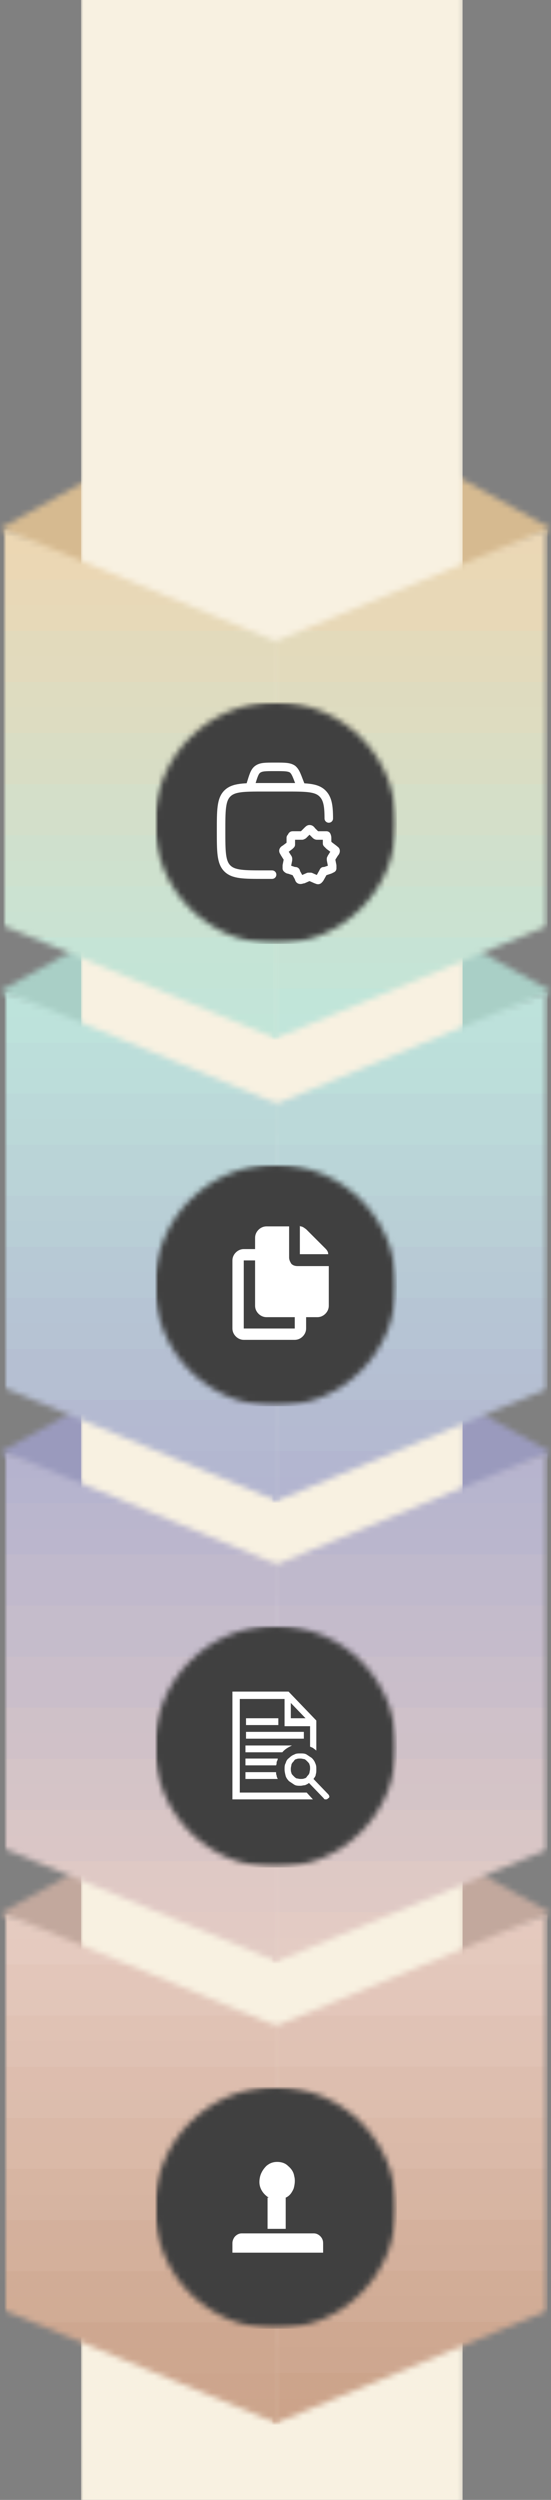
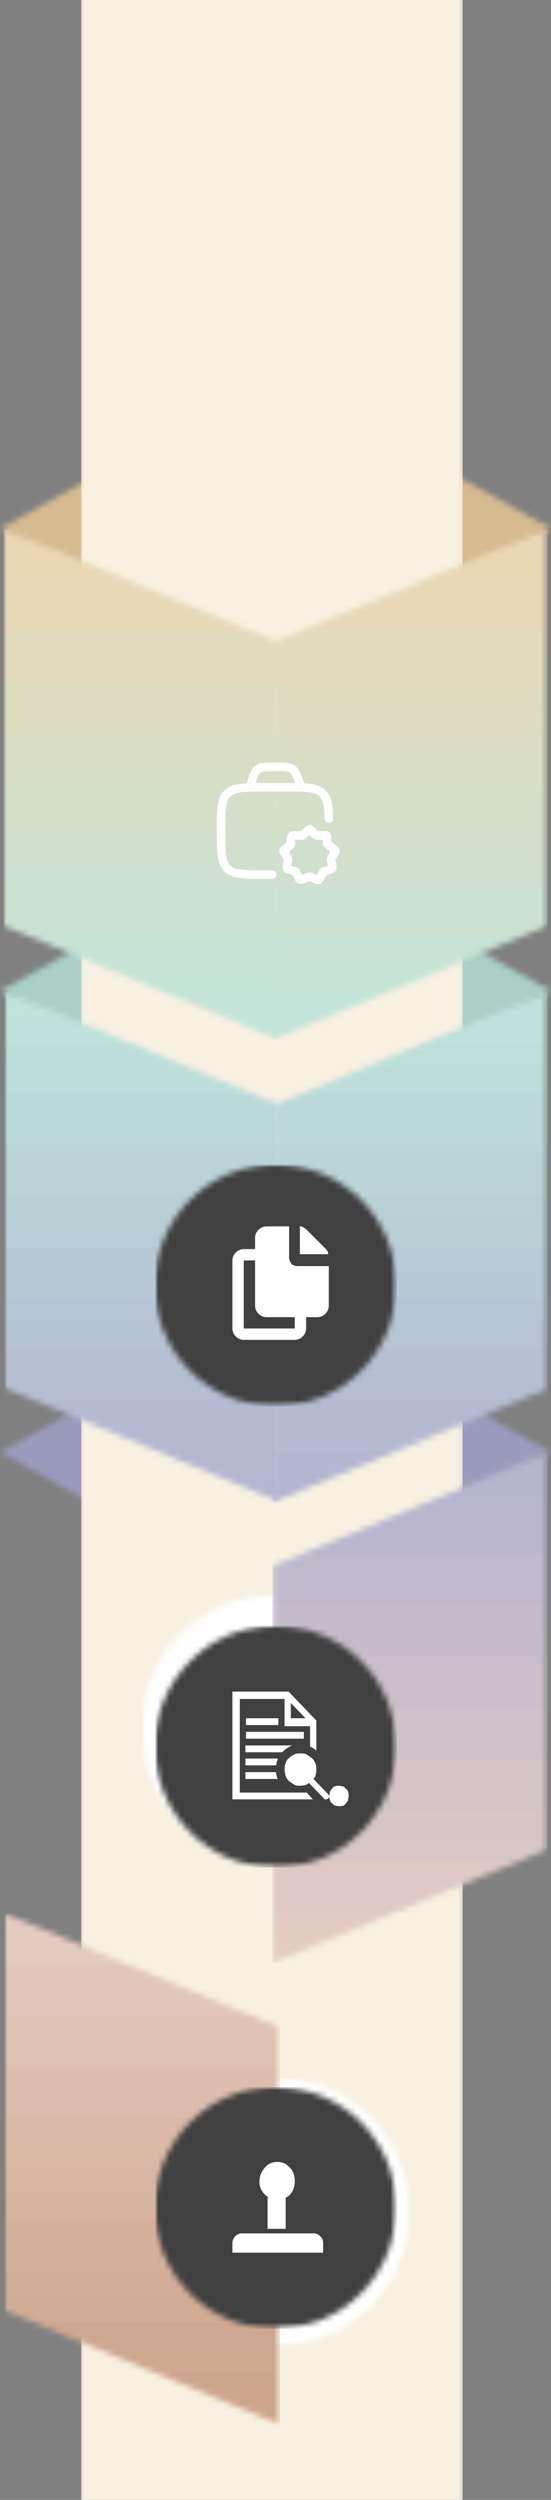
<svg xmlns="http://www.w3.org/2000/svg" viewBox="0 1.529 97.2 440.648" data-name="Layer 1" id="Layer_1" style="max-height: 500px" width="97.2" height="440.648">
  <rect x="0" y="1.529" width="97.2" height="440.648" fill="#808080" stroke="none" />
  <defs>
    <style>
      .cls-1 {
        fill: url(#linear-gradient-2);
      }

      .cls-2 {
        fill: #d6ba90;
      }

      .cls-3, .cls-4 {
        fill: #fff;
      }

      .cls-5 {
        mask: url(#mask-23);
      }

      .cls-6 {
        mask: url(#mask-27);
      }

      .cls-7 {
        mask: url(#mask-10);
      }

      .cls-8 {
        mask: url(#mask-26);
      }

      .cls-9 {
        fill: none;
        stroke: #fff;
        stroke-linecap: round;
        stroke-linejoin: round;
        stroke-width: 1.5px;
      }

      .cls-10 {
        mask: url(#mask-17);
      }

      .cls-4 {
        fill-rule: evenodd;
      }

      .cls-11 {
        mask: url(#mask-2);
      }

      .cls-12 {
        fill: url(#linear-gradient-6);
      }

      .cls-13 {
        mask: url(#mask-34);
      }

      .cls-14 {
        mask: url(#mask-33);
      }

      .cls-15 {
        fill: #9a9abd;
      }

      .cls-16 {
        mask: url(#mask-13);
      }

      .cls-17 {
        mask: url(#mask-3);
      }

      .cls-18 {
        fill: #f8f1e1;
      }

      .cls-19 {
        mask: url(#mask-31);
      }

      .cls-20 {
        mask: url(#mask-30);
      }

      .cls-21 {
        mask: url(#mask-32);
      }

      .cls-22 {
        mask: url(#mask-9);
      }

      .cls-23 {
        mask: url(#mask-12);
      }

      .cls-24 {
        mask: url(#mask-5);
      }

      .cls-25 {
        mask: url(#mask-36);
      }

      .cls-26 {
        mask: url(#mask-35);
      }

      .cls-27 {
        mask: url(#mask-20);
      }

      .cls-28 {
        mask: url(#mask-38);
      }

      .cls-29 {
        mask: url(#mask-25);
      }

      .cls-30 {
        mask: url(#mask-8);
      }

      .cls-31 {
        mask: url(#mask-4);
      }

      .cls-32 {
        fill: url(#linear-gradient-5);
      }

      .cls-33 {
        mask: url(#mask-24);
      }

      .cls-34 {
        mask: url(#mask-19);
      }

      .cls-35 {
        mask: url(#mask-15);
      }

      .cls-36 {
        mask: url(#mask-6);
      }

      .cls-37 {
        fill: url(#linear-gradient-7);
      }

      .cls-38 {
        mask: url(#mask-16);
      }

      .cls-39 {
        mask: url(#mask-18);
      }

      .cls-40 {
        mask: url(#mask-37);
      }

      .cls-41 {
        mask: url(#mask-1);
      }

      .cls-42 {
        mask: url(#mask);
      }

      .cls-43 {
        mask: url(#mask-22);
      }

      .cls-44 {
        fill: url(#linear-gradient-3);
      }

      .cls-45 {
        fill: #a9cfc6;
      }

      .cls-46 {
        mask: url(#mask-29);
      }

      .cls-47 {
        fill: #c2a89d;
      }

      .cls-48 {
        fill: url(#linear-gradient);
      }

      .cls-49 {
        mask: url(#mask-7);
      }

      .cls-50 {
        fill: #404040;
      }

      .cls-51 {
        mask: url(#mask-14);
      }

      .cls-52 {
        fill: url(#linear-gradient-4);
      }

      .cls-53 {
        mask: url(#mask-21);
      }

      .cls-54 {
        mask: url(#mask-11);
      }

      .cls-55 {
        mask: url(#mask-28);
      }

      .cls-56 {
        fill: url(#linear-gradient-8);
      }
    </style>
    <mask maskUnits="userSpaceOnUse" height="54.1" width="97.4" y="67.7" x="0" id="mask">
      <g data-name="mask0 1129 4" id="mask0_1129_4">
        <path d="m0,67.7h97.4v54.1H0v-54.1Z" class="cls-3" />
      </g>
    </mask>
    <mask maskUnits="userSpaceOnUse" height="54.1" width="97.3" y="67.7" x="0" id="mask-1">
      <g data-name="mask1 1129 4" id="mask1_1129_4">
        <path d="m48.6,67.7l48.6,27-48.6,27L0,94.7l48.6-27Z" class="cls-3" />
      </g>
    </mask>
    <mask maskUnits="userSpaceOnUse" height="54.1" width="97.4" y="149.2" x="0" id="mask-2">
      <g data-name="mask2 1129 4" id="mask2_1129_4">
        <path d="m0,149.2h97.4v54.1H0v-54.1Z" class="cls-3" />
      </g>
    </mask>
    <mask maskUnits="userSpaceOnUse" height="54.1" width="97.3" y="149.2" x="0" id="mask-3">
      <g data-name="mask3 1129 4" id="mask3_1129_4">
        <path d="m48.6,149.2l48.6,27-48.6,27L0,176.2l48.6-27Z" class="cls-3" />
      </g>
    </mask>
    <mask maskUnits="userSpaceOnUse" height="54.1" width="97.4" y="230.5" x="0" id="mask-4">
      <g data-name="mask4 1129 4" id="mask4_1129_4">
        <path d="m0,230.5h97.4v54.1H0v-54.1Z" class="cls-3" />
      </g>
    </mask>
    <mask maskUnits="userSpaceOnUse" height="54.1" width="97.3" y="230.5" x="0" id="mask-5">
      <g data-name="mask5 1129 4" id="mask5_1129_4">
        <path d="m48.6,230.5l48.6,27-48.6,27L0,257.5l48.6-27Z" class="cls-3" />
      </g>
    </mask>
    <mask maskUnits="userSpaceOnUse" height="54.1" width="97.4" y="311.7" x="0" id="mask-6">
      <g data-name="mask6 1129 4" id="mask6_1129_4">
        <path d="m0,311.7h97.4v54.1H0v-54.1Z" class="cls-3" />
      </g>
    </mask>
    <mask maskUnits="userSpaceOnUse" height="54.1" width="97.3" y="311.7" x="0" id="mask-7">
      <g data-name="mask7 1129 4" id="mask7_1129_4">
        <path d="m48.6,311.7l48.6,27-48.6,27L0,338.8l48.6-27Z" class="cls-3" />
      </g>
    </mask>
    <mask maskUnits="userSpaceOnUse" height="446" width="67.8" y="0" x="14.2" id="mask-8">
      <g data-name="mask8 1129 4" id="mask8_1129_4">
        <path d="m14.2,0h67.8v446H14.2V0Z" class="cls-3" />
      </g>
    </mask>
    <mask maskUnits="userSpaceOnUse" height="90.1" width="48.7" y="94.7" x="47.9" id="mask-9">
      <g data-name="mask9 1129 4" id="mask9_1129_4">
        <path d="m48,94.7h48.6v90.1h-48.6v-90.1Z" class="cls-3" />
      </g>
    </mask>
    <mask maskUnits="userSpaceOnUse" height="90.1" width="48.6" y="94.7" x="47.9" id="mask-10">
      <g data-name="mask10 1129 4" id="mask10_1129_4">
        <path d="m96.6,164.7v-70l-48.6,20.1v70l48.6-20.1Z" class="cls-3" />
      </g>
    </mask>
    <linearGradient gradientUnits="userSpaceOnUse" gradientTransform="translate(0 446.3) scale(1 -1)" y2="261.5" x2="72.3" y1="351.6" x1="72.3" id="linear-gradient">
      <stop stop-color="#efd6b1" offset="0" />
      <stop stop-color="#efd6b1" offset="0" />
      <stop stop-color="#eed6b2" offset="0" />
      <stop stop-color="#edd7b3" offset="0" />
      <stop stop-color="#ecd7b3" offset="0" />
      <stop stop-color="#ebd7b4" offset="0" />
      <stop stop-color="#ebd7b5" offset="0" />
      <stop stop-color="#ead8b5" offset=".1" />
      <stop stop-color="#e9d8b6" offset=".1" />
      <stop stop-color="#e8d8b7" offset=".1" />
      <stop stop-color="#e8d8b7" offset=".2" />
      <stop stop-color="#e7d9b8" offset=".2" />
      <stop stop-color="#e6d9b9" offset=".2" />
      <stop stop-color="#e5d9b9" offset=".2" />
      <stop stop-color="#e5d9ba" offset=".2" />
      <stop stop-color="#e4dabb" offset=".2" />
      <stop stop-color="#e3dabb" offset=".2" />
      <stop stop-color="#e2dabc" offset=".3" />
      <stop stop-color="#e2dabd" offset=".3" />
      <stop stop-color="#e1dbbd" offset=".3" />
      <stop stop-color="#e0dbbe" offset=".3" />
      <stop stop-color="#dfdbbf" offset=".3" />
      <stop stop-color="#dedbbf" offset=".3" />
      <stop stop-color="#dedcc0" offset=".4" />
      <stop stop-color="#dddcc1" offset=".4" />
      <stop stop-color="#dcdcc1" offset=".4" />
      <stop stop-color="#dbdcc2" offset=".4" />
      <stop stop-color="#dbddc3" offset=".4" />
      <stop stop-color="#daddc3" offset=".4" />
      <stop stop-color="#d9ddc4" offset=".5" />
      <stop stop-color="#d8ddc5" offset=".5" />
      <stop stop-color="#d8dec5" offset=".5" />
      <stop stop-color="#d7dec6" offset=".5" />
      <stop stop-color="#d6dec7" offset=".5" />
      <stop stop-color="#d5dec8" offset=".5" />
      <stop stop-color="#d5dfc8" offset=".5" />
      <stop stop-color="#d4dfc9" offset=".6" />
      <stop stop-color="#d3dfca" offset=".6" />
      <stop stop-color="#d2dfca" offset=".6" />
      <stop stop-color="#d1e0cb" offset=".6" />
      <stop stop-color="#d1e0cc" offset=".6" />
      <stop stop-color="#d0e0cc" offset=".6" />
      <stop stop-color="#cfe0cd" offset=".7" />
      <stop stop-color="#cee1ce" offset=".7" />
      <stop stop-color="#cee1ce" offset=".7" />
      <stop stop-color="#cde1cf" offset=".7" />
      <stop stop-color="#cce1d0" offset=".7" />
      <stop stop-color="#cbe2d0" offset=".7" />
      <stop stop-color="#cbe2d1" offset=".8" />
      <stop stop-color="#cae2d2" offset=".8" />
      <stop stop-color="#c9e2d2" offset=".8" />
      <stop stop-color="#c8e3d3" offset=".8" />
      <stop stop-color="#c8e3d4" offset=".8" />
      <stop stop-color="#c7e3d4" offset=".8" />
      <stop stop-color="#c6e3d5" offset=".8" />
      <stop stop-color="#c5e4d6" offset=".9" />
      <stop stop-color="#c5e4d6" offset=".9" />
      <stop stop-color="#c4e4d7" offset=".9" />
      <stop stop-color="#c3e4d8" offset=".9" />
      <stop stop-color="#c2e5d8" offset=".9" />
      <stop stop-color="#c1e5d9" offset=".9" />
      <stop stop-color="#c1e5da" offset="1" />
      <stop stop-color="#c0e5da" offset="1" />
      <stop stop-color="#bfe6db" offset="1" />
      <stop stop-color="#bee6dc" offset="1" />
    </linearGradient>
    <mask maskUnits="userSpaceOnUse" height="90.1" width="48.6" y="94.7" x=".6" id="mask-11">
      <g data-name="mask11 1129 4" id="mask11_1129_4">
        <path d="m.6,94.7h48.6v90.1H.6v-90.1Z" class="cls-3" />
      </g>
    </mask>
    <mask maskUnits="userSpaceOnUse" height="90.1" width="48.6" y="94.6" x=".6" id="mask-12">
      <g data-name="mask12 1129 4" id="mask12_1129_4">
        <path d="m.6,164.7v-70l48.6,20.1v70L.6,164.7Z" class="cls-3" />
      </g>
    </mask>
    <linearGradient gradientUnits="userSpaceOnUse" gradientTransform="translate(0 446.3) scale(1 -1)" y2="351.6" x2="24.9" y1="261.5" x1="24.9" id="linear-gradient-2">
      <stop stop-color="#bee6dc" offset="0" />
      <stop stop-color="#bee6dc" offset="0" />
      <stop stop-color="#bfe6db" offset="0" />
      <stop stop-color="#c0e5da" offset="0" />
      <stop stop-color="#c1e5da" offset="0" />
      <stop stop-color="#c1e5d9" offset="0" />
      <stop stop-color="#c2e5d8" offset="0" />
      <stop stop-color="#c3e4d8" offset=".1" />
      <stop stop-color="#c4e4d7" offset=".1" />
      <stop stop-color="#c4e4d6" offset=".1" />
      <stop stop-color="#c5e4d6" offset=".2" />
      <stop stop-color="#c6e3d5" offset=".2" />
      <stop stop-color="#c7e3d4" offset=".2" />
      <stop stop-color="#c8e3d4" offset=".2" />
      <stop stop-color="#c8e3d3" offset=".2" />
      <stop stop-color="#c9e2d2" offset=".2" />
      <stop stop-color="#cae2d2" offset=".2" />
      <stop stop-color="#cbe2d1" offset=".3" />
      <stop stop-color="#cbe2d0" offset=".3" />
      <stop stop-color="#cce1d0" offset=".3" />
      <stop stop-color="#cde1cf" offset=".3" />
      <stop stop-color="#cee1ce" offset=".3" />
      <stop stop-color="#cee1ce" offset=".3" />
      <stop stop-color="#cfe0cd" offset=".4" />
      <stop stop-color="#d0e0cc" offset=".4" />
      <stop stop-color="#d1e0cc" offset=".4" />
      <stop stop-color="#d1e0cb" offset=".4" />
      <stop stop-color="#d2dfca" offset=".4" />
      <stop stop-color="#d3dfca" offset=".4" />
      <stop stop-color="#d4dfc9" offset=".5" />
      <stop stop-color="#d5dfc8" offset=".5" />
      <stop stop-color="#d5dec8" offset=".5" />
      <stop stop-color="#d6dec7" offset=".5" />
      <stop stop-color="#d7dec6" offset=".5" />
      <stop stop-color="#d8dec6" offset=".5" />
      <stop stop-color="#d8ddc5" offset=".5" />
      <stop stop-color="#d9ddc4" offset=".6" />
      <stop stop-color="#daddc3" offset=".6" />
      <stop stop-color="#dbddc3" offset=".6" />
      <stop stop-color="#dbdcc2" offset=".6" />
      <stop stop-color="#dcdcc1" offset=".6" />
      <stop stop-color="#dddcc1" offset=".6" />
      <stop stop-color="#dedcc0" offset=".7" />
      <stop stop-color="#dedbbf" offset=".7" />
      <stop stop-color="#dfdbbf" offset=".7" />
      <stop stop-color="#e0dbbe" offset=".7" />
      <stop stop-color="#e1dbbd" offset=".7" />
      <stop stop-color="#e2dabd" offset=".7" />
      <stop stop-color="#e2dabc" offset=".8" />
      <stop stop-color="#e3dabb" offset=".8" />
      <stop stop-color="#e4dabb" offset=".8" />
      <stop stop-color="#e5d9ba" offset=".8" />
      <stop stop-color="#e5d9b9" offset=".8" />
      <stop stop-color="#e6d9b9" offset=".8" />
      <stop stop-color="#e7d9b8" offset=".8" />
      <stop stop-color="#e8d8b7" offset=".9" />
      <stop stop-color="#e8d8b7" offset=".9" />
      <stop stop-color="#e9d8b6" offset=".9" />
      <stop stop-color="#ead8b5" offset=".9" />
      <stop stop-color="#ebd7b5" offset=".9" />
      <stop stop-color="#ebd7b4" offset=".9" />
      <stop stop-color="#ecd7b3" offset="1" />
      <stop stop-color="#edd7b3" offset="1" />
      <stop stop-color="#eed6b2" offset="1" />
      <stop stop-color="#efd6b1" offset="1" />
    </linearGradient>
    <mask maskUnits="userSpaceOnUse" height="42.6" width="42.6" y="125.3" x="27.4" id="mask-13">
      <g data-name="mask13 1129 4" id="mask13_1129_4">
        <path d="m27.4,125.3h42.6v42.6H27.4v-42.6Z" class="cls-3" />
      </g>
    </mask>
    <mask maskUnits="userSpaceOnUse" height="42.6" width="42.6" y="125.3" x="27.4" id="mask-14">
      <g data-name="mask14 1129 4" id="mask14_1129_4">
-         <path d="m48.6,125.3c-11.8,0-21.3,9.5-21.3,21.3s9.5,21.3,21.3,21.3,21.3-9.5,21.3-21.3-9.5-21.3-21.3-21.3Z" class="cls-3" />
-       </g>
+         </g>
    </mask>
    <mask maskUnits="userSpaceOnUse" height="47.1" width="47.1" y="201.3" x="25.1" id="mask-15">
      <g data-name="mask15 1129 4" id="mask15_1129_4">
        <path d="m25.1,201.3h47.1v47.1H25.1v-47.1Z" class="cls-3" />
      </g>
    </mask>
    <mask maskUnits="userSpaceOnUse" height="47.1" width="47.1" y="201.3" x="25.1" id="mask-16">
      <g data-name="mask16 1129 4" id="mask16_1129_4">
        <path d="m48.6,201.3c-13,0-23.6,10.5-23.6,23.6s10.5,23.6,23.6,23.6,23.6-10.5,23.6-23.6-10.5-23.6-23.6-23.6Z" class="cls-3" />
      </g>
    </mask>
    <mask maskUnits="userSpaceOnUse" height="90.1" width="48.7" y="176.3" x="47.9" id="mask-17">
      <g data-name="mask17 1129 4" id="mask17_1129_4">
        <path d="m48,176.3h48.6v90.1h-48.6v-90.1Z" class="cls-3" />
      </g>
    </mask>
    <mask maskUnits="userSpaceOnUse" height="90.1" width="48.6" y="176.3" x="47.9" id="mask-18">
      <g data-name="mask18 1129 4" id="mask18_1129_4">
        <path d="m96.6,246.3v-70l-48.6,20.1v70l48.6-20.1Z" class="cls-3" />
      </g>
    </mask>
    <linearGradient gradientUnits="userSpaceOnUse" gradientTransform="translate(0 446.3) scale(1 -1)" y2="180" x2="72.3" y1="270" x1="72.3" id="linear-gradient-3">
      <stop stop-color="#bee6dc" offset="0" />
      <stop stop-color="#bee6dc" offset="0" />
      <stop stop-color="#bee5dc" offset="0" />
      <stop stop-color="#bee4dc" offset="0" />
      <stop stop-color="#bde3db" offset="0" />
      <stop stop-color="#bde2db" offset="0" />
      <stop stop-color="#bde2db" offset="0" />
      <stop stop-color="#bde1db" offset=".1" />
      <stop stop-color="#bde0db" offset=".1" />
      <stop stop-color="#bcdfda" offset=".1" />
      <stop stop-color="#bcdeda" offset=".2" />
      <stop stop-color="#bcddda" offset=".2" />
      <stop stop-color="#bcddda" offset=".2" />
      <stop stop-color="#bcdcda" offset=".2" />
      <stop stop-color="#bbdbd9" offset=".2" />
      <stop stop-color="#bbdad9" offset=".2" />
      <stop stop-color="#bbd9d9" offset=".2" />
      <stop stop-color="#bbd9d9" offset=".3" />
      <stop stop-color="#bbd8d9" offset=".3" />
      <stop stop-color="#bbd7d8" offset=".3" />
      <stop stop-color="#bad6d8" offset=".3" />
      <stop stop-color="#bad5d8" offset=".3" />
      <stop stop-color="#bad5d8" offset=".3" />
      <stop stop-color="#bad4d7" offset=".4" />
      <stop stop-color="#bad3d7" offset=".4" />
      <stop stop-color="#b9d2d7" offset=".4" />
      <stop stop-color="#b9d1d7" offset=".4" />
      <stop stop-color="#b9d0d7" offset=".4" />
      <stop stop-color="#b9d0d6" offset=".4" />
      <stop stop-color="#b9cfd6" offset=".5" />
      <stop stop-color="#b8ced6" offset=".5" />
      <stop stop-color="#b8cdd6" offset=".5" />
      <stop stop-color="#b8ccd6" offset=".5" />
      <stop stop-color="#b8ccd5" offset=".5" />
      <stop stop-color="#b8cbd5" offset=".5" />
      <stop stop-color="#b8cad5" offset=".5" />
      <stop stop-color="#b7c9d5" offset=".6" />
      <stop stop-color="#b7c8d5" offset=".6" />
      <stop stop-color="#b7c8d4" offset=".6" />
      <stop stop-color="#b7c7d4" offset=".6" />
      <stop stop-color="#b7c6d4" offset=".6" />
      <stop stop-color="#b6c5d4" offset=".6" />
      <stop stop-color="#b6c4d4" offset=".7" />
      <stop stop-color="#b6c3d3" offset=".7" />
      <stop stop-color="#b6c3d3" offset=".7" />
      <stop stop-color="#b6c2d3" offset=".7" />
      <stop stop-color="#b5c1d3" offset=".7" />
      <stop stop-color="#b5c0d3" offset=".7" />
      <stop stop-color="#b5bfd2" offset=".8" />
      <stop stop-color="#b5bfd2" offset=".8" />
      <stop stop-color="#b5bed2" offset=".8" />
      <stop stop-color="#b5bdd2" offset=".8" />
      <stop stop-color="#b4bcd2" offset=".8" />
      <stop stop-color="#b4bbd1" offset=".8" />
      <stop stop-color="#b4bbd1" offset=".8" />
      <stop stop-color="#b4bad1" offset=".9" />
      <stop stop-color="#b4b9d1" offset=".9" />
      <stop stop-color="#b3b8d1" offset=".9" />
      <stop stop-color="#b3b7d0" offset=".9" />
      <stop stop-color="#b3b6d0" offset=".9" />
      <stop stop-color="#b3b6d0" offset=".9" />
      <stop stop-color="#b3b5d0" offset="1" />
      <stop stop-color="#b2b4d0" offset="1" />
      <stop stop-color="#b2b3cf" offset="1" />
      <stop stop-color="#b2b2cf" offset="1" />
    </linearGradient>
    <mask maskUnits="userSpaceOnUse" height="90.1" width="48.6" y="176.3" x=".8" id="mask-19">
      <g data-name="mask19 1129 4" id="mask19_1129_4">
        <path d="m.8,176.3h48.6v90.1H.8v-90.1Z" class="cls-3" />
      </g>
    </mask>
    <mask maskUnits="userSpaceOnUse" height="90.1" width="48.6" y="176.2" x=".8" id="mask-20">
      <g data-name="mask20 1129 4" id="mask20_1129_4">
        <path d="m.8,246.2v-70l48.6,20.1v70L.8,246.2Z" class="cls-3" />
      </g>
    </mask>
    <linearGradient gradientUnits="userSpaceOnUse" gradientTransform="translate(0 446.3) scale(1 -1)" y2="270" x2="25.1" y1="180" x1="25.1" id="linear-gradient-4">
      <stop stop-color="#b2b2cf" offset="0" />
      <stop stop-color="#b2b2cf" offset="0" />
      <stop stop-color="#b2b3cf" offset="0" />
      <stop stop-color="#b2b4d0" offset="0" />
      <stop stop-color="#b3b5d0" offset="0" />
      <stop stop-color="#b3b6d0" offset="0" />
      <stop stop-color="#b3b6d0" offset="0" />
      <stop stop-color="#b3b7d0" offset=".1" />
      <stop stop-color="#b3b8d1" offset=".1" />
      <stop stop-color="#b4b9d1" offset=".1" />
      <stop stop-color="#b4bad1" offset=".2" />
      <stop stop-color="#b4bbd1" offset=".2" />
      <stop stop-color="#b4bbd1" offset=".2" />
      <stop stop-color="#b4bcd2" offset=".2" />
      <stop stop-color="#b5bdd2" offset=".2" />
      <stop stop-color="#b5bed2" offset=".2" />
      <stop stop-color="#b5bfd2" offset=".2" />
      <stop stop-color="#b5bfd2" offset=".3" />
      <stop stop-color="#b5c0d3" offset=".3" />
      <stop stop-color="#b5c1d3" offset=".3" />
      <stop stop-color="#b6c2d3" offset=".3" />
      <stop stop-color="#b6c3d3" offset=".3" />
      <stop stop-color="#b6c3d3" offset=".3" />
      <stop stop-color="#b6c4d4" offset=".4" />
      <stop stop-color="#b6c5d4" offset=".4" />
      <stop stop-color="#b7c6d4" offset=".4" />
      <stop stop-color="#b7c7d4" offset=".4" />
      <stop stop-color="#b7c8d4" offset=".4" />
      <stop stop-color="#b7c8d5" offset=".4" />
      <stop stop-color="#b7c9d5" offset=".5" />
      <stop stop-color="#b8cad5" offset=".5" />
      <stop stop-color="#b8cbd5" offset=".5" />
      <stop stop-color="#b8ccd5" offset=".5" />
      <stop stop-color="#b8ccd6" offset=".5" />
      <stop stop-color="#b8cdd6" offset=".5" />
      <stop stop-color="#b8ced6" offset=".5" />
      <stop stop-color="#b9cfd6" offset=".6" />
      <stop stop-color="#b9d0d6" offset=".6" />
      <stop stop-color="#b9d0d7" offset=".6" />
      <stop stop-color="#b9d1d7" offset=".6" />
      <stop stop-color="#b9d2d7" offset=".6" />
      <stop stop-color="#bad3d7" offset=".6" />
      <stop stop-color="#bad4d7" offset=".7" />
      <stop stop-color="#bad5d8" offset=".7" />
      <stop stop-color="#bad5d8" offset=".7" />
      <stop stop-color="#bad6d8" offset=".7" />
      <stop stop-color="#bbd7d8" offset=".7" />
      <stop stop-color="#bbd8d8" offset=".7" />
      <stop stop-color="#bbd9d9" offset=".8" />
      <stop stop-color="#bbd9d9" offset=".8" />
      <stop stop-color="#bbdad9" offset=".8" />
      <stop stop-color="#bbdbd9" offset=".8" />
      <stop stop-color="#bcdcda" offset=".8" />
      <stop stop-color="#bcddda" offset=".8" />
      <stop stop-color="#bcddda" offset=".8" />
      <stop stop-color="#bcdeda" offset=".9" />
      <stop stop-color="#bcdfda" offset=".9" />
      <stop stop-color="#bde0db" offset=".9" />
      <stop stop-color="#bde1db" offset=".9" />
      <stop stop-color="#bde2db" offset=".9" />
      <stop stop-color="#bde2db" offset=".9" />
      <stop stop-color="#bde3db" offset="1" />
      <stop stop-color="#bde4dc" offset="1" />
      <stop stop-color="#bee5dc" offset="1" />
      <stop stop-color="#bee6dc" offset="1" />
    </linearGradient>
    <mask maskUnits="userSpaceOnUse" height="42.6" width="42.6" y="206.8" x="27.4" id="mask-21">
      <g data-name="mask21 1129 4" id="mask21_1129_4">
        <path d="m27.4,206.8h42.6v42.6H27.4v-42.6Z" class="cls-3" />
      </g>
    </mask>
    <mask maskUnits="userSpaceOnUse" height="42.6" width="42.6" y="206.8" x="27.4" id="mask-22">
      <g data-name="mask22 1129 4" id="mask22_1129_4">
        <path d="m48.6,206.8c-11.8,0-21.3,9.5-21.3,21.3s9.5,21.3,21.3,21.3,21.3-9.5,21.3-21.3-9.5-21.3-21.3-21.3Z" class="cls-3" />
      </g>
    </mask>
    <mask maskUnits="userSpaceOnUse" height="47.1" width="47.1" y="282.6" x="25.1" id="mask-23">
      <g data-name="mask23 1129 4" id="mask23_1129_4">
        <path d="m25.1,282.6h47.1v47.1H25.1v-47.1Z" class="cls-3" />
      </g>
    </mask>
    <mask maskUnits="userSpaceOnUse" height="47.1" width="47.1" y="282.6" x="25.1" id="mask-24">
      <g data-name="mask24 1129 4" id="mask24_1129_4">
        <path d="m48.6,282.6c-13,0-23.6,10.5-23.6,23.6s10.5,23.6,23.6,23.6,23.6-10.5,23.6-23.6-10.5-23.6-23.6-23.6Z" class="cls-3" />
      </g>
    </mask>
    <mask maskUnits="userSpaceOnUse" height="90.1" width="48.7" y="257.5" x="47.9" id="mask-25">
      <g data-name="mask25 1129 4" id="mask25_1129_4">
        <path d="m48,257.5h48.6v90.1h-48.6v-90.1Z" class="cls-3" />
      </g>
    </mask>
    <mask maskUnits="userSpaceOnUse" height="90.1" width="48.6" y="257.5" x="47.9" id="mask-26">
      <g data-name="mask26 1129 4" id="mask26_1129_4">
        <path d="m96.6,327.5v-70l-48.6,20.1v70l48.6-20.1Z" class="cls-3" />
      </g>
    </mask>
    <linearGradient gradientUnits="userSpaceOnUse" gradientTransform="translate(0 446.3) scale(1 -1)" y2="98.7" x2="72.3" y1="188.8" x1="72.3" id="linear-gradient-5">
      <stop stop-color="#b2b2cf" offset="0" />
      <stop stop-color="#b2b2cf" offset="0" />
      <stop stop-color="#b3b3cf" offset="0" />
      <stop stop-color="#b4b3cf" offset="0" />
      <stop stop-color="#b5b3ce" offset="0" />
      <stop stop-color="#b6b4ce" offset="0" />
      <stop stop-color="#b7b4ce" offset="0" />
      <stop stop-color="#b7b5ce" offset=".1" />
      <stop stop-color="#b8b5ce" offset=".1" />
      <stop stop-color="#b9b6cd" offset=".1" />
      <stop stop-color="#bab6cd" offset=".2" />
      <stop stop-color="#bbb6cd" offset=".2" />
      <stop stop-color="#bcb7cd" offset=".2" />
      <stop stop-color="#bcb7cd" offset=".2" />
      <stop stop-color="#bdb8cd" offset=".2" />
      <stop stop-color="#beb8cc" offset=".2" />
      <stop stop-color="#bfb9cc" offset=".2" />
      <stop stop-color="#c0b9cc" offset=".3" />
      <stop stop-color="#c0b9cc" offset=".3" />
      <stop stop-color="#c1bacc" offset=".3" />
      <stop stop-color="#c2bacb" offset=".3" />
      <stop stop-color="#c3bbcb" offset=".3" />
      <stop stop-color="#c4bbcb" offset=".3" />
      <stop stop-color="#c5bbcb" offset=".4" />
      <stop stop-color="#c5bccb" offset=".4" />
      <stop stop-color="#c6bcca" offset=".4" />
      <stop stop-color="#c7bdca" offset=".4" />
      <stop stop-color="#c8bdca" offset=".4" />
      <stop stop-color="#c9beca" offset=".4" />
      <stop stop-color="#cabeca" offset=".5" />
      <stop stop-color="#cabeca" offset=".5" />
      <stop stop-color="#cbbfc9" offset=".5" />
      <stop stop-color="#ccbfc9" offset=".5" />
      <stop stop-color="#cdc0c9" offset=".5" />
      <stop stop-color="#cec0c9" offset=".5" />
      <stop stop-color="#cfc1c9" offset=".5" />
      <stop stop-color="#cfc1c8" offset=".6" />
      <stop stop-color="#d0c1c8" offset=".6" />
      <stop stop-color="#d1c2c8" offset=".6" />
      <stop stop-color="#d2c2c8" offset=".6" />
      <stop stop-color="#d3c3c8" offset=".6" />
      <stop stop-color="#d4c3c7" offset=".6" />
      <stop stop-color="#d4c4c7" offset=".7" />
      <stop stop-color="#d5c4c7" offset=".7" />
      <stop stop-color="#d6c4c7" offset=".7" />
      <stop stop-color="#d7c5c7" offset=".7" />
      <stop stop-color="#d8c5c7" offset=".7" />
      <stop stop-color="#d8c6c6" offset=".7" />
      <stop stop-color="#d9c6c6" offset=".8" />
      <stop stop-color="#dac6c6" offset=".8" />
      <stop stop-color="#dbc7c6" offset=".8" />
      <stop stop-color="#dcc7c6" offset=".8" />
      <stop stop-color="#ddc8c5" offset=".8" />
      <stop stop-color="#ddc8c5" offset=".8" />
      <stop stop-color="#dec9c5" offset=".8" />
      <stop stop-color="#dfc9c5" offset=".9" />
      <stop stop-color="#e0c9c5" offset=".9" />
      <stop stop-color="#e1cac4" offset=".9" />
      <stop stop-color="#e2cac4" offset=".9" />
      <stop stop-color="#e2cbc4" offset=".9" />
      <stop stop-color="#e3cbc4" offset=".9" />
      <stop stop-color="#e4ccc4" offset="1" />
      <stop stop-color="#e5ccc4" offset="1" />
      <stop stop-color="#e6ccc3" offset="1" />
      <stop stop-color="#e7cdc3" offset="1" />
    </linearGradient>
    <mask maskUnits="userSpaceOnUse" height="90.1" width="48.6" y="257.5" x=".8" id="mask-27">
      <g data-name="mask27 1129 4" id="mask27_1129_4">
-         <path d="m.8,257.5h48.6v90.1H.8v-90.1Z" class="cls-3" />
-       </g>
+         </g>
    </mask>
    <mask maskUnits="userSpaceOnUse" height="90.1" width="48.6" y="257.4" x=".8" id="mask-28">
      <g data-name="mask28 1129 4" id="mask28_1129_4">
        <path d="m.8,327.4v-70l48.6,20.1v70L.8,327.4Z" class="cls-3" />
      </g>
    </mask>
    <linearGradient gradientUnits="userSpaceOnUse" gradientTransform="translate(0 446.3) scale(1 -1)" y2="188.8" x2="25.1" y1="98.7" x1="25.1" id="linear-gradient-6">
      <stop stop-color="#e7cdc3" offset="0" />
      <stop stop-color="#e7cdc3" offset="0" />
      <stop stop-color="#e6ccc3" offset="0" />
      <stop stop-color="#e5ccc4" offset="0" />
      <stop stop-color="#e4ccc4" offset="0" />
      <stop stop-color="#e3cbc4" offset="0" />
      <stop stop-color="#e2cbc4" offset="0" />
      <stop stop-color="#e2cac4" offset=".1" />
      <stop stop-color="#e1cac4" offset=".1" />
      <stop stop-color="#e0c9c5" offset=".1" />
      <stop stop-color="#dfc9c5" offset=".2" />
      <stop stop-color="#dec9c5" offset=".2" />
      <stop stop-color="#dec8c5" offset=".2" />
      <stop stop-color="#ddc8c5" offset=".2" />
      <stop stop-color="#dcc7c6" offset=".2" />
      <stop stop-color="#dbc7c6" offset=".2" />
      <stop stop-color="#dac6c6" offset=".2" />
      <stop stop-color="#d9c6c6" offset=".3" />
      <stop stop-color="#d9c6c6" offset=".3" />
      <stop stop-color="#d8c5c7" offset=".3" />
      <stop stop-color="#d7c5c7" offset=".3" />
      <stop stop-color="#d6c4c7" offset=".3" />
      <stop stop-color="#d5c4c7" offset=".3" />
      <stop stop-color="#d4c4c7" offset=".4" />
      <stop stop-color="#d4c3c7" offset=".4" />
      <stop stop-color="#d3c3c8" offset=".4" />
      <stop stop-color="#d2c2c8" offset=".4" />
      <stop stop-color="#d1c2c8" offset=".4" />
      <stop stop-color="#d0c1c8" offset=".4" />
      <stop stop-color="#cfc1c8" offset=".5" />
      <stop stop-color="#cfc1c9" offset=".5" />
      <stop stop-color="#cec0c9" offset=".5" />
      <stop stop-color="#cdc0c9" offset=".5" />
      <stop stop-color="#ccbfc9" offset=".5" />
      <stop stop-color="#cbbfc9" offset=".5" />
      <stop stop-color="#cabeca" offset=".5" />
      <stop stop-color="#cabeca" offset=".6" />
      <stop stop-color="#c9beca" offset=".6" />
      <stop stop-color="#c8bdca" offset=".6" />
      <stop stop-color="#c7bdca" offset=".6" />
      <stop stop-color="#c6bcca" offset=".6" />
      <stop stop-color="#c5bccb" offset=".6" />
      <stop stop-color="#c5bccb" offset=".7" />
      <stop stop-color="#c4bbcb" offset=".7" />
      <stop stop-color="#c3bbcb" offset=".7" />
      <stop stop-color="#c2bacb" offset=".7" />
      <stop stop-color="#c1bacc" offset=".7" />
      <stop stop-color="#c1b9cc" offset=".7" />
      <stop stop-color="#c0b9cc" offset=".8" />
      <stop stop-color="#bfb9cc" offset=".8" />
      <stop stop-color="#beb8cc" offset=".8" />
      <stop stop-color="#bdb8cd" offset=".8" />
      <stop stop-color="#bcb7cd" offset=".8" />
      <stop stop-color="#bcb7cd" offset=".8" />
      <stop stop-color="#bbb6cd" offset=".8" />
      <stop stop-color="#bab6cd" offset=".9" />
      <stop stop-color="#b9b6cd" offset=".9" />
      <stop stop-color="#b8b5ce" offset=".9" />
      <stop stop-color="#b7b5ce" offset=".9" />
      <stop stop-color="#b7b4ce" offset=".9" />
      <stop stop-color="#b6b4ce" offset=".9" />
      <stop stop-color="#b5b3ce" offset="1" />
      <stop stop-color="#b4b3cf" offset="1" />
      <stop stop-color="#b3b3cf" offset="1" />
      <stop stop-color="#b2b2cf" offset="1" />
    </linearGradient>
    <mask maskUnits="userSpaceOnUse" height="42.6" width="42.6" y="288.1" x="27.4" id="mask-29">
      <g data-name="mask29 1129 4" id="mask29_1129_4">
        <path d="m27.4,288.1h42.6v42.6H27.4v-42.6Z" class="cls-3" />
      </g>
    </mask>
    <mask maskUnits="userSpaceOnUse" height="42.6" width="42.6" y="288.1" x="27.4" id="mask-30">
      <g data-name="mask30 1129 4" id="mask30_1129_4">
        <path d="m48.6,288.1c-11.8,0-21.3,9.5-21.3,21.3s9.5,21.3,21.3,21.3,21.3-9.5,21.3-21.3-9.5-21.3-21.3-21.3Z" class="cls-3" />
      </g>
    </mask>
    <mask maskUnits="userSpaceOnUse" height="47.1" width="47.1" y="367.8" x="25.1" id="mask-31">
      <g data-name="mask31 1129 4" id="mask31_1129_4">
        <path d="m25.1,367.8h47.1v47.1H25.1v-47.1Z" class="cls-3" />
      </g>
    </mask>
    <mask maskUnits="userSpaceOnUse" height="47.1" width="47.1" y="367.8" x="25.1" id="mask-32">
      <g data-name="mask32 1129 4" id="mask32_1129_4">
        <path d="m48.6,367.8c-13,0-23.6,10.5-23.6,23.6s10.5,23.6,23.6,23.6,23.6-10.5,23.6-23.6-10.5-23.6-23.6-23.6Z" class="cls-3" />
      </g>
    </mask>
    <mask maskUnits="userSpaceOnUse" height="90.1" width="48.7" y="338.8" x="47.9" id="mask-33">
      <g data-name="mask33 1129 4" id="mask33_1129_4">
        <path d="m48,338.8h48.6v90.1h-48.6v-90.1Z" class="cls-3" />
      </g>
    </mask>
    <mask maskUnits="userSpaceOnUse" height="90.1" width="48.6" y="338.8" x="47.9" id="mask-34">
      <g data-name="mask34 1129 4" id="mask34_1129_4">
        <path d="m96.6,408.8v-70l-48.6,20.1v70l48.6-20.1Z" class="cls-3" />
      </g>
    </mask>
    <linearGradient gradientUnits="userSpaceOnUse" gradientTransform="translate(0 446.3) scale(1 -1)" y2="17.5" x2="72.3" y1="107.5" x1="72.3" id="linear-gradient-7">
      <stop stop-color="#e7cdc3" offset="0" />
      <stop stop-color="#e7cdc3" offset="0" />
      <stop stop-color="#e6ccc2" offset="0" />
      <stop stop-color="#e6cbc1" offset="0" />
      <stop stop-color="#e5cbc0" offset="0" />
      <stop stop-color="#e5cabf" offset="0" />
      <stop stop-color="#e5c9be" offset="0" />
      <stop stop-color="#e4c9bd" offset=".1" />
      <stop stop-color="#e4c8bc" offset=".1" />
      <stop stop-color="#e3c7bb" offset=".1" />
      <stop stop-color="#e3c6ba" offset=".2" />
      <stop stop-color="#e2c6b9" offset=".2" />
      <stop stop-color="#e2c5b8" offset=".2" />
      <stop stop-color="#e1c4b7" offset=".2" />
      <stop stop-color="#e1c4b6" offset=".2" />
      <stop stop-color="#e0c3b5" offset=".2" />
      <stop stop-color="#e0c2b5" offset=".2" />
      <stop stop-color="#e0c2b4" offset=".3" />
      <stop stop-color="#dfc1b3" offset=".3" />
      <stop stop-color="#dfc0b2" offset=".3" />
      <stop stop-color="#dec0b1" offset=".3" />
      <stop stop-color="#debfb0" offset=".3" />
      <stop stop-color="#ddbeaf" offset=".3" />
      <stop stop-color="#ddbeae" offset=".4" />
      <stop stop-color="#dcbdad" offset=".4" />
      <stop stop-color="#dcbcac" offset=".4" />
      <stop stop-color="#dbbbab" offset=".4" />
      <stop stop-color="#dbbbaa" offset=".4" />
      <stop stop-color="#dbbaa9" offset=".4" />
      <stop stop-color="#dab9a8" offset=".5" />
      <stop stop-color="#dab9a7" offset=".5" />
      <stop stop-color="#d9b8a6" offset=".5" />
      <stop stop-color="#d9b7a5" offset=".5" />
      <stop stop-color="#d8b7a5" offset=".5" />
      <stop stop-color="#d8b6a4" offset=".5" />
      <stop stop-color="#d7b5a3" offset=".5" />
      <stop stop-color="#d7b5a2" offset=".6" />
      <stop stop-color="#d6b4a1" offset=".6" />
      <stop stop-color="#d6b3a0" offset=".6" />
      <stop stop-color="#d6b29f" offset=".6" />
      <stop stop-color="#d5b29e" offset=".6" />
      <stop stop-color="#d5b19d" offset=".6" />
      <stop stop-color="#d4b09c" offset=".7" />
      <stop stop-color="#d4b09b" offset=".7" />
      <stop stop-color="#d3af9a" offset=".7" />
      <stop stop-color="#d3ae99" offset=".7" />
      <stop stop-color="#d2ae98" offset=".7" />
      <stop stop-color="#d2ad97" offset=".7" />
      <stop stop-color="#d1ac96" offset=".8" />
      <stop stop-color="#d1ac95" offset=".8" />
      <stop stop-color="#d1ab95" offset=".8" />
      <stop stop-color="#d0aa94" offset=".8" />
      <stop stop-color="#d0aa93" offset=".8" />
      <stop stop-color="#cfa992" offset=".8" />
      <stop stop-color="#cfa891" offset=".8" />
      <stop stop-color="#cea790" offset=".9" />
      <stop stop-color="#cea78f" offset=".9" />
      <stop stop-color="#cda68e" offset=".9" />
      <stop stop-color="#cda58d" offset=".9" />
      <stop stop-color="#cca58c" offset=".9" />
      <stop stop-color="#cca48b" offset=".9" />
      <stop stop-color="#cca38a" offset="1" />
      <stop stop-color="#cba389" offset="1" />
      <stop stop-color="#cba288" offset="1" />
      <stop stop-color="#caa187" offset="1" />
    </linearGradient>
    <mask maskUnits="userSpaceOnUse" height="90.1" width="48.6" y="338.8" x=".8" id="mask-35">
      <g data-name="mask35 1129 4" id="mask35_1129_4">
        <path d="m.8,338.8h48.6v90.1H.8v-90.1Z" class="cls-3" />
      </g>
    </mask>
    <mask maskUnits="userSpaceOnUse" height="90.1" width="48.6" y="338.8" x=".8" id="mask-36">
      <g data-name="mask36 1129 4" id="mask36_1129_4">
        <path d="m.8,408.8v-70l48.6,20.1v70L.8,408.8Z" class="cls-3" />
      </g>
    </mask>
    <linearGradient gradientUnits="userSpaceOnUse" gradientTransform="translate(0 446.3) scale(1 -1)" y2="107.5" x2="25.1" y1="17.4" x1="25.1" id="linear-gradient-8">
      <stop stop-color="#caa187" offset="0" />
      <stop stop-color="#caa187" offset="0" />
      <stop stop-color="#cba288" offset="0" />
      <stop stop-color="#cba389" offset="0" />
      <stop stop-color="#cca38a" offset="0" />
      <stop stop-color="#cca48b" offset="0" />
      <stop stop-color="#cca58c" offset="0" />
      <stop stop-color="#cda58d" offset=".1" />
      <stop stop-color="#cda68e" offset=".1" />
      <stop stop-color="#cea78f" offset=".1" />
      <stop stop-color="#cea790" offset=".2" />
      <stop stop-color="#cfa891" offset=".2" />
      <stop stop-color="#cfa992" offset=".2" />
      <stop stop-color="#d0aa93" offset=".2" />
      <stop stop-color="#d0aa94" offset=".2" />
      <stop stop-color="#d1ab95" offset=".2" />
      <stop stop-color="#d1ac95" offset=".2" />
      <stop stop-color="#d1ac96" offset=".3" />
      <stop stop-color="#d2ad97" offset=".3" />
      <stop stop-color="#d2ae98" offset=".3" />
      <stop stop-color="#d3ae99" offset=".3" />
      <stop stop-color="#d3af9a" offset=".3" />
      <stop stop-color="#d4b09b" offset=".3" />
      <stop stop-color="#d4b09c" offset=".4" />
      <stop stop-color="#d5b19d" offset=".4" />
      <stop stop-color="#d5b29e" offset=".4" />
      <stop stop-color="#d6b29f" offset=".4" />
      <stop stop-color="#d6b3a0" offset=".4" />
      <stop stop-color="#d6b4a1" offset=".4" />
      <stop stop-color="#d7b5a2" offset=".5" />
      <stop stop-color="#d7b5a3" offset=".5" />
      <stop stop-color="#d8b6a4" offset=".5" />
      <stop stop-color="#d8b7a4" offset=".5" />
      <stop stop-color="#d9b7a5" offset=".5" />
      <stop stop-color="#d9b8a6" offset=".5" />
      <stop stop-color="#dab9a7" offset=".5" />
      <stop stop-color="#dab9a8" offset=".6" />
      <stop stop-color="#dbbaa9" offset=".6" />
      <stop stop-color="#dbbbaa" offset=".6" />
      <stop stop-color="#dbbbab" offset=".6" />
      <stop stop-color="#dcbcac" offset=".6" />
      <stop stop-color="#dcbdad" offset=".6" />
      <stop stop-color="#ddbdae" offset=".7" />
      <stop stop-color="#ddbeaf" offset=".7" />
      <stop stop-color="#debfb0" offset=".7" />
      <stop stop-color="#dec0b1" offset=".7" />
      <stop stop-color="#dfc0b2" offset=".7" />
      <stop stop-color="#dfc1b3" offset=".7" />
      <stop stop-color="#e0c2b4" offset=".8" />
      <stop stop-color="#e0c2b4" offset=".8" />
      <stop stop-color="#e0c3b5" offset=".8" />
      <stop stop-color="#e1c4b6" offset=".8" />
      <stop stop-color="#e1c4b7" offset=".8" />
      <stop stop-color="#e2c5b8" offset=".8" />
      <stop stop-color="#e2c6b9" offset=".8" />
      <stop stop-color="#e3c6ba" offset=".9" />
      <stop stop-color="#e3c7bb" offset=".9" />
      <stop stop-color="#e4c8bc" offset=".9" />
      <stop stop-color="#e4c9bd" offset=".9" />
      <stop stop-color="#e5c9be" offset=".9" />
      <stop stop-color="#e5cabf" offset=".9" />
      <stop stop-color="#e5cbc0" offset="1" />
      <stop stop-color="#e6cbc1" offset="1" />
      <stop stop-color="#e6ccc2" offset="1" />
      <stop stop-color="#e7cdc3" offset="1" />
    </linearGradient>
    <mask maskUnits="userSpaceOnUse" height="42.6" width="42.6" y="369.4" x="27.4" id="mask-37">
      <g data-name="mask37 1129 4" id="mask37_1129_4">
        <path d="m27.4,369.4h42.6v42.6H27.4v-42.6Z" class="cls-3" />
      </g>
    </mask>
    <mask maskUnits="userSpaceOnUse" height="42.6" width="42.6" y="369.4" x="27.4" id="mask-38">
      <g data-name="mask38 1129 4" id="mask38_1129_4">
        <path d="m48.6,369.4c-11.8,0-21.3,9.5-21.3,21.3s9.5,21.3,21.3,21.3,21.3-9.5,21.3-21.3-9.5-21.3-21.3-21.3Z" class="cls-3" />
      </g>
    </mask>
  </defs>
  <g class="cls-42">
    <g class="cls-41">
      <path d="m0,67.7h97.2v54.1H0v-54.1Z" class="cls-2" />
    </g>
  </g>
  <g class="cls-11">
    <g class="cls-17">
      <path d="m0,149.2h97.2v54.1H0v-54.1Z" class="cls-45" />
    </g>
  </g>
  <g class="cls-31">
    <g class="cls-24">
      <path d="m0,230.5h97.2v54.1H0v-54.1Z" class="cls-15" />
    </g>
  </g>
  <g class="cls-36">
    <g class="cls-49">
-       <path d="m0,311.7h97.2v54.1H0v-54.1Z" class="cls-47" />
-     </g>
+       </g>
  </g>
  <g class="cls-30">
    <path d="m14.3,0h67.3v446H14.3V0Z" class="cls-18" />
  </g>
  <g class="cls-22">
    <g class="cls-7">
      <path d="m96.6,94.7h-48.6v90.1h48.6v-90.1Z" class="cls-48" />
    </g>
  </g>
  <g class="cls-54">
    <g class="cls-23">
      <path d="m.6,184.8h48.6v-90.1H.6v90.1Z" class="cls-1" />
    </g>
  </g>
  <g class="cls-16">
    <g class="cls-51">
      <path d="m27.4,125.3h42.6v42.6H27.4v-42.6Z" class="cls-50" />
    </g>
  </g>
  <g class="cls-35">
    <g class="cls-38">
      <path d="m25.1,201.3h47.1v47.1H25.1v-47.1Z" class="cls-3" />
    </g>
  </g>
  <g class="cls-10">
    <g class="cls-39">
      <path d="m96.6,176.3h-48.6v90.1h48.6v-90.1Z" class="cls-44" />
    </g>
  </g>
  <g class="cls-34">
    <g class="cls-27">
      <path d="m.8,266.4h48.6v-90.1H.8v90.1Z" class="cls-52" />
    </g>
  </g>
  <g class="cls-53">
    <g class="cls-43">
      <path d="m27.4,206.8h42.6v42.6H27.4v-42.6Z" class="cls-50" />
    </g>
  </g>
  <g class="cls-5">
    <g class="cls-33">
      <path d="m25.1,282.6h47.1v47.1H25.1v-47.1Z" class="cls-3" />
    </g>
  </g>
  <g class="cls-29">
    <g class="cls-8">
      <path d="m96.6,257.5h-48.6v90.1h48.6v-90.1Z" class="cls-32" />
    </g>
  </g>
  <g class="cls-6">
    <g class="cls-55">
      <path d="m.8,347.6h48.6v-90.1H.8v90.1Z" class="cls-12" />
    </g>
  </g>
  <g class="cls-46">
    <g class="cls-20">
      <path d="m27.4,288.1h42.6v42.6H27.4v-42.6Z" class="cls-50" />
    </g>
  </g>
  <g class="cls-19">
    <g class="cls-21">
      <path d="m25.1,367.8h47.1v47.1H25.1v-47.1Z" class="cls-3" />
    </g>
  </g>
  <g class="cls-14">
    <g class="cls-13">
-       <path d="m96.6,338.8h-48.6v90.1h48.6v-90.1Z" class="cls-37" />
-     </g>
+       </g>
  </g>
  <g class="cls-26">
    <g class="cls-25">
      <path d="m.8,428.9h48.6v-90.1H.8v90.1Z" class="cls-56" />
    </g>
  </g>
  <g class="cls-40">
    <g class="cls-28">
      <g>
        <path d="m27.4,369.4h42.6v42.6H27.4v-42.6Z" class="cls-50" />
        <path d="m47.4,388.9c-.6-.4-1.1-.9-1.4-1.6-.3-.7-.3-1.4-.1-2.2.2-.7.6-1.3,1.1-1.8.6-.5,1.2-.7,1.9-.7s1.4.2,1.9.7c.6.5,1,1.1,1.1,1.8.2.7.1,1.5-.1,2.2-.3.7-.7,1.3-1.4,1.6v5.5h-3.2v-5.5Zm-4.8,6.3h12.8c.4,0,.8.2,1.1.5.3.3.5.7.5,1.2v1.7h-16v-1.7c0-.4.2-.9.5-1.2.3-.3.7-.5,1.1-.5Z" class="cls-3" />
      </g>
    </g>
  </g>
  <path d="m48,155.7h-1.4c-3.6,0-5.4,0-6.5-1.1-1.1-1.1-1.1-3-1.1-6.6s0-5.5,1.1-6.6c1.1-1.1,2.9-1.1,6.5-1.1h3.8c3.6,0,5.4,0,6.5,1.1.9.9,1.1,2.2,1.1,4.4" class="cls-9" />
  <path d="m53,140.2v-.3c-.6-1.5-.8-2.3-1.4-2.8-.6-.4-1.4-.4-2.9-.4h-.3c-1.6,0-2.3,0-2.9.4-.6.4-.8,1.2-1.3,2.8v.3m10,7.8c.2-.2.3-.3.4-.3s.2,0,.4.3l.7.7c0,0,.1.1.2.1,0,0,.1,0,.2,0h1c.2,0,.4,0,.5,0,0,0,.1.2.1.4v1c.1.1.2.2.2.2,0,0,0,0,.2.2l.8.6c.2.2.3.2.3.3,0,.1,0,.2-.2.4l-.5.8c0,0,0,.1-.1.2,0,0,0,.1,0,.2l.2,1c0,.2,0,.4,0,.5,0,0-.2.1-.4.2l-.9.3c-.1,0-.2,0-.2,0,0,0,0,0-.1.2l-.5.9c-.1.2-.2.3-.3.4s-.2,0-.5-.1l-.9-.4c-.1,0-.2,0-.2,0s-.1,0-.2,0l-.9.4c-.2,0-.3.1-.5.1s-.2-.1-.3-.4l-.5-.9c0-.1,0-.2-.1-.2,0,0,0,0-.2,0l-.9-.3c-.2,0-.3-.1-.4-.2,0,0,0-.2,0-.5l.2-1c0-.1,0-.2,0-.2,0,0,0-.1-.1-.2l-.5-.8c-.1-.2-.2-.3-.2-.4,0-.1.1-.2.3-.3l.8-.6c0,0,.1-.1.2-.2,0,0,0-.1,0-.2v-1c.2-.2.2-.4.3-.4,0,0,.2,0,.5,0h1c.1,0,.2,0,.2,0,0,0,0,0,.2-.1l.7-.7Z" class="cls-9" />
-   <path d="m49,311.5c0,.2-.1.4-.2.6,0,.2,0,.4-.1.6h-5.4v-1.2h5.7Zm-5.7,3.6v-1.2h5.4c0,.2,0,.4.1.6,0,.2.1.4.2.6h-5.8Zm-1.1,2.4h11.9l1.1,1.2h-14.2v-19h9.9l4.9,5.1v5.3c-.2-.2-.4-.3-.5-.4s-.4-.2-.6-.3v-3.6h-4.5v-4.8h-7.9v16.6Zm9.1-15.8v2.7h2.6l-2.6-2.7Zm.2,7.5c-.6.3-1.2.6-1.7,1.2h-6.5v-1.2h8.1Zm-8.1-4.8h5.7v1.2h-5.7v-1.2Zm10.2,2.4v1.2h-10.2v-1.2h10.2Zm4.5,11.3c0,.2,0,.3-.2.4-.1.1-.2.2-.4.2s-.3,0-.4-.2l-2.6-2.7c-.2.2-.5.3-.7.4-.3,0-.5.1-.8.1-.4,0-.8,0-1.1-.2-.3-.2-.6-.4-.9-.6-.3-.3-.5-.6-.6-.9-.1-.4-.2-.8-.2-1.2s0-.8.2-1.1c.1-.4.3-.7.6-.9.3-.3.6-.5.9-.6.3-.2.7-.2,1.1-.2s.8,0,1.1.2c.3.2.6.4.9.6.3.3.5.6.6.9.2.4.2.7.2,1.1s0,.6-.1.9c0,.3-.2.5-.4.8l2.6,2.7c.1.1.2.3.2.4Zm-6.8-4.8c0,.2,0,.5.1.7,0,.2.2.4.4.6.2.2.3.3.5.4.2,0,.4.1.7.1s.5,0,.7-.1c.2,0,.4-.2.5-.4.2-.2.3-.3.4-.6,0-.2.1-.4.1-.7s0-.5-.1-.7c0-.2-.2-.4-.4-.6-.2-.2-.3-.3-.5-.4-.2,0-.4-.1-.7-.1s-.5,0-.7.1c-.2,0-.4.2-.5.4-.2.2-.3.3-.4.6,0,.2-.1.4-.1.7Z" class="cls-3" />
+   <path d="m49,311.5c0,.2-.1.4-.2.6,0,.2,0,.4-.1.6h-5.4v-1.2h5.7Zm-5.7,3.6v-1.2h5.4c0,.2,0,.4.1.6,0,.2.1.4.2.6h-5.8Zm-1.1,2.4h11.9l1.1,1.2h-14.2v-19h9.9l4.9,5.1v5.3c-.2-.2-.4-.3-.5-.4s-.4-.2-.6-.3v-3.6h-4.5v-4.8h-7.9v16.6Zm9.1-15.8v2.7h2.6l-2.6-2.7Zm.2,7.5c-.6.3-1.2.6-1.7,1.2h-6.5v-1.2h8.1Zm-8.1-4.8h5.7v1.2h-5.7v-1.2Zm10.2,2.4v1.2h-10.2v-1.2h10.2Zm4.5,11.3c0,.2,0,.3-.2.4-.1.1-.2.2-.4.2s-.3,0-.4-.2l-2.6-2.7c-.2.2-.5.3-.7.4-.3,0-.5.1-.8.1-.4,0-.8,0-1.1-.2-.3-.2-.6-.4-.9-.6-.3-.3-.5-.6-.6-.9-.1-.4-.2-.8-.2-1.2s0-.8.2-1.1c.1-.4.3-.7.6-.9.3-.3.6-.5.9-.6.3-.2.7-.2,1.1-.2s.8,0,1.1.2c.3.2.6.4.9.6.3.3.5.6.6.9.2.4.2.7.2,1.1s0,.6-.1.9c0,.3-.2.5-.4.8l2.6,2.7c.1.1.2.3.2.4Zc0,.2,0,.5.1.7,0,.2.2.4.4.6.2.2.3.3.5.4.2,0,.4.1.7.1s.5,0,.7-.1c.2,0,.4-.2.5-.4.2-.2.3-.3.4-.6,0-.2.1-.4.1-.7s0-.5-.1-.7c0-.2-.2-.4-.4-.6-.2-.2-.3-.3-.5-.4-.2,0-.4-.1-.7-.1s-.5,0-.7.1c-.2,0-.4.2-.5.4-.2.2-.3.3-.4.6,0,.2-.1.4-.1.7Z" class="cls-3" />
  <path d="m51,217.7v5.5c0,.4.2.8.4,1.1.3.3.7.4,1.1.4h5.5v7c0,.5-.2,1-.6,1.4s-.9.6-1.4.6h-2v2c0,.5-.2,1-.6,1.4s-.9.6-1.4.6h-9c-.5,0-1-.2-1.4-.6s-.6-.9-.6-1.4v-12c0-.5.2-1,.6-1.4s.9-.6,1.4-.6h2v-2c0-.5.2-1,.6-1.4s.9-.6,1.4-.6h4Zm-6,6h-2v12h9v-2h-5c-.5,0-1-.2-1.4-.6s-.6-.9-.6-1.4v-8Zm8-6c.4,0,.7.3,1,.5l3.4,3.4c.3.3.5.6.5,1h-5v-5Z" class="cls-4" />
</svg>